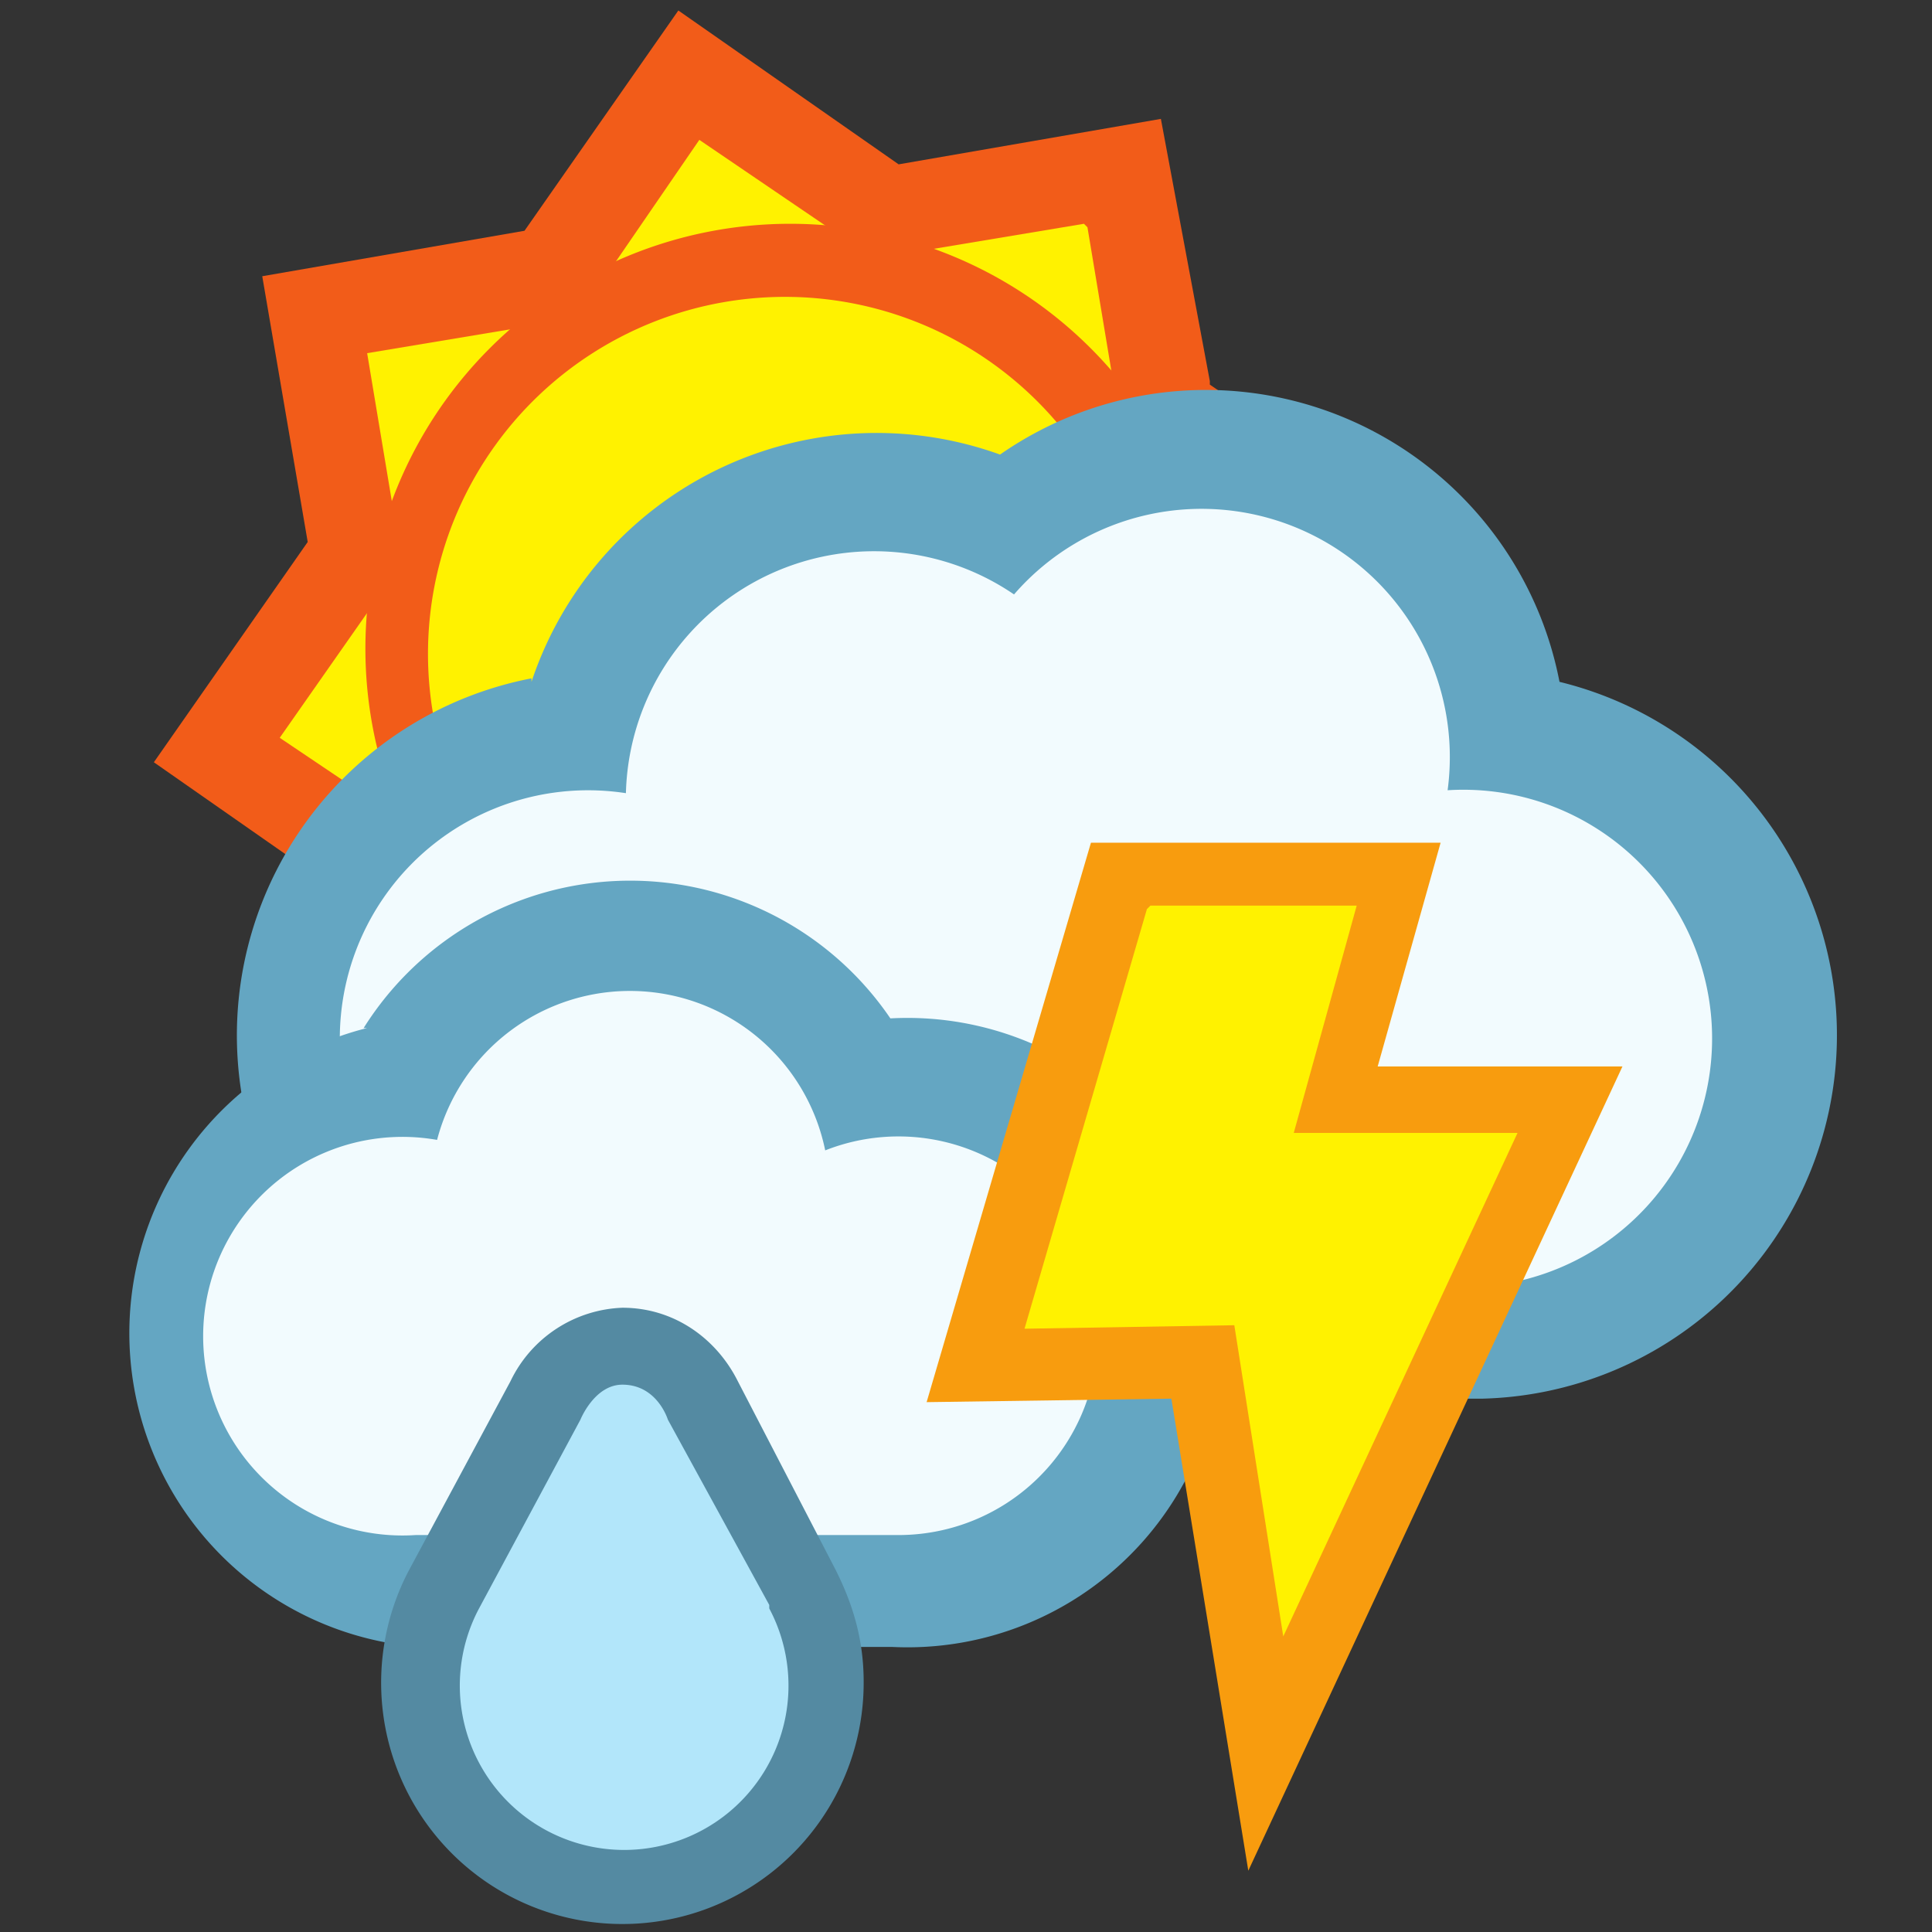
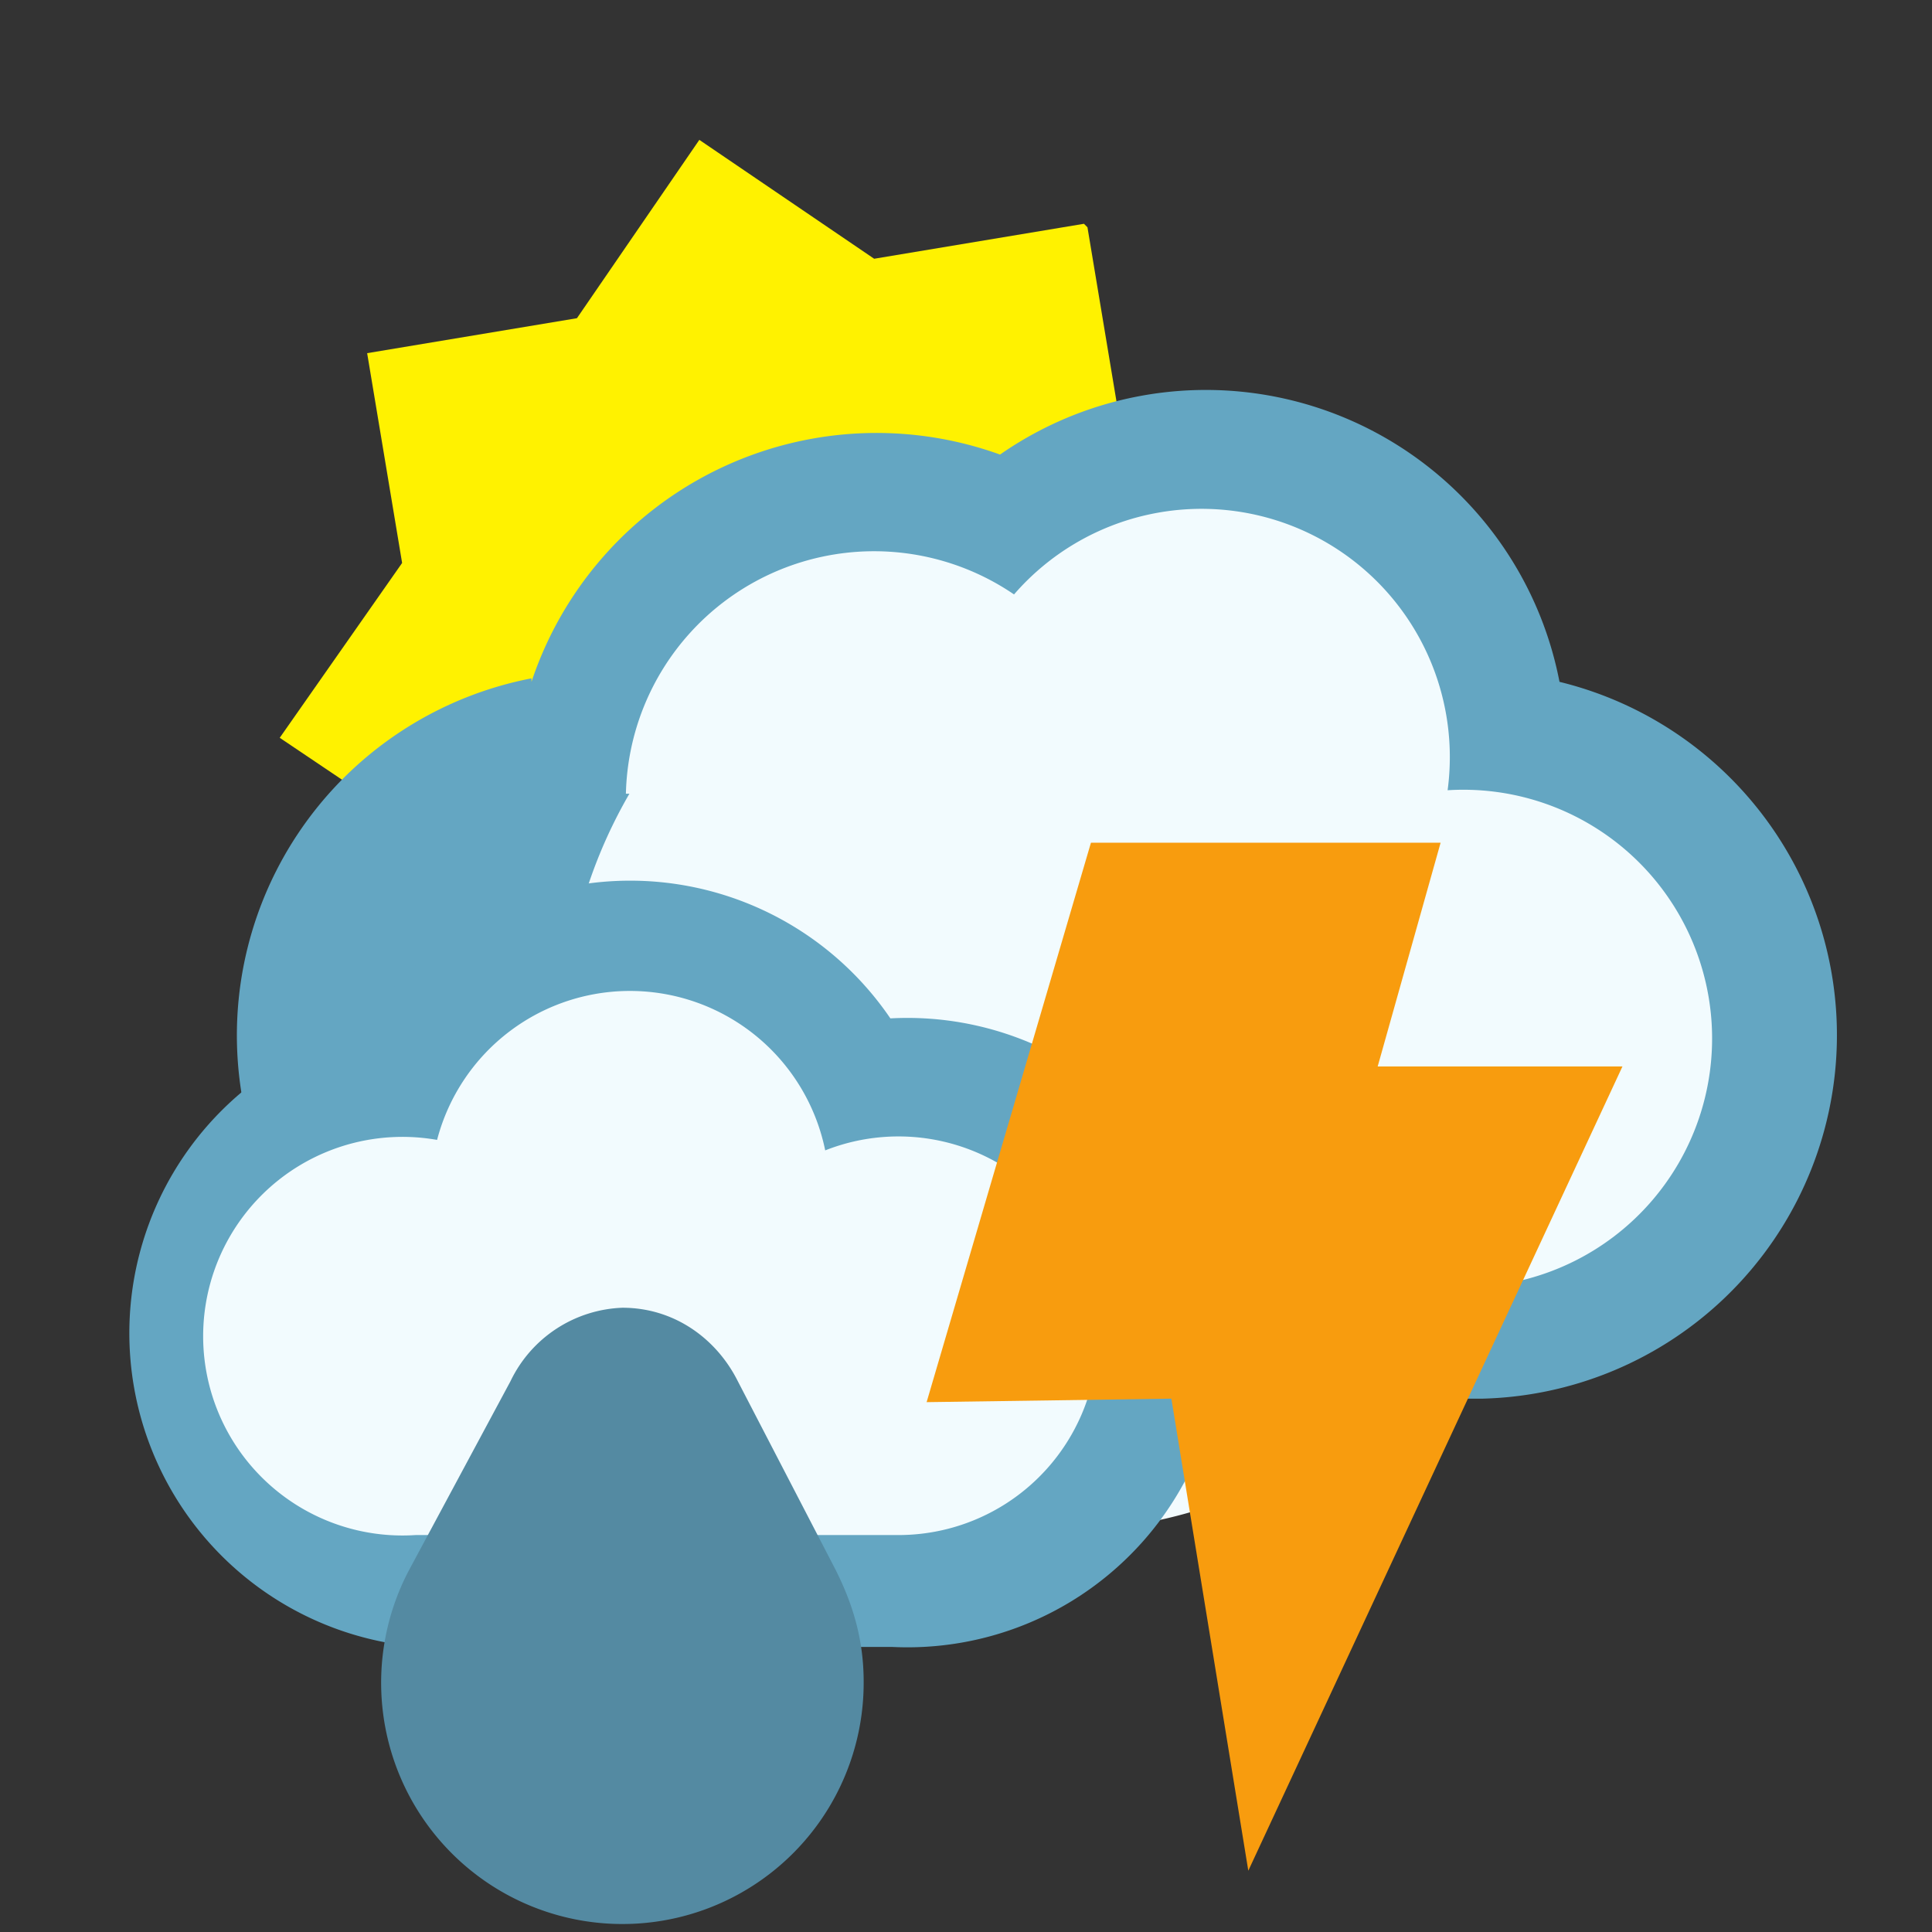
<svg xmlns="http://www.w3.org/2000/svg" height="55.253" width="55.253">
  <rect width="100%" height="100%" fill="#333333" stroke="none" />
-   <path d="M34.6 11l6.3 4.3-4.4 6.3 1.3 7.6-7.6 1.3-4.4 6.3-6.2-4.4-7.6 1.3-1.3-7.5-6.3-4.4 4.4-6.3-1.3-7.6L15 6.6 19.4.3l6.3 4.4 7.5-1.3 1.4 7.5" fill="#f25c19" />
  <path d="M31.1 6.5l1 6 5 3.5-3.4 5 1 6-6 1-3.5 5-5-3.4-6 1-1-6L8 21.1l3.5-5-1-6 6-1L20 4l5 3.4 6-1" fill="#fff200" />
-   <path d="M22.6 6.4a12.1 12.1 0 1 1 0 24.3 12.1 12.1 0 0 1 0-24.3" fill="#f25c19" />
-   <path d="M12.4 20.5a10.2 10.2 0 1 1 20.1-3.6 10.2 10.2 0 0 1-20 3.6" fill="#fff200" />
  <path d="M15.2 19.5A10.4 10.4 0 0 1 28.6 13a10.3 10.3 0 0 1 16 6.5A10.4 10.4 0 0 1 42.4 40H16.7a10.4 10.4 0 0 1-1.5-20.6" fill="#64a6c2" />
-   <path d="M17.9 22.7A7.1 7.1 0 0 1 29 17a7.1 7.1 0 0 1 12.4 5.6 7.1 7.1 0 1 1 .9 14.2H16.7A7.1 7.1 0 1 1 18 22.7" fill="#f2fbfe" />
+   <path d="M17.9 22.7A7.1 7.1 0 0 1 29 17a7.1 7.1 0 0 1 12.4 5.6 7.1 7.1 0 1 1 .9 14.2A7.1 7.1 0 1 1 18 22.7" fill="#f2fbfe" />
  <path d="M10.4 29.4a9 9 0 0 1 16.4 2.8l-4.3-2.4a9 9 0 1 1 3 17.3H12a9 9 0 0 1-1.5-17.7" fill="#64a6c2" />
  <path d="M23.6 32.9a5.7 5.7 0 1 1 2 11H11.9a5.7 5.7 0 1 1 .6-11.3 5.7 5.7 0 0 1 11.1.3" fill="#f2fbfe" />
  <path d="M26.5 40.1l4.7-16h10l-1.8 6.4h7l-10.7 23L33.5 40l-7 .1" fill="#f89c0e" />
-   <path d="M32.8 26L29.3 38l6-.1 1.4 8.9 6.7-14.4H37l1.8-6.5h-5.9" fill="#fff200" />
  <path d="M24.7 48.1a6.9 6.9 0 1 1-13-3.2l2.9-5.4a3.7 3.7 0 0 1 3.2-2.1c1.5 0 2.7.9 3.3 2.1l2.8 5.4c.5 1 .8 2 .8 3.2" fill="#548aa2" />
-   <path d="M22 46a4.7 4.7 0 1 1-8.3 0l2.9-5.4s.4-1 1.2-1c1 0 1.3 1 1.3 1l2.9 5.3" fill="#b2e6fa" />
</svg>